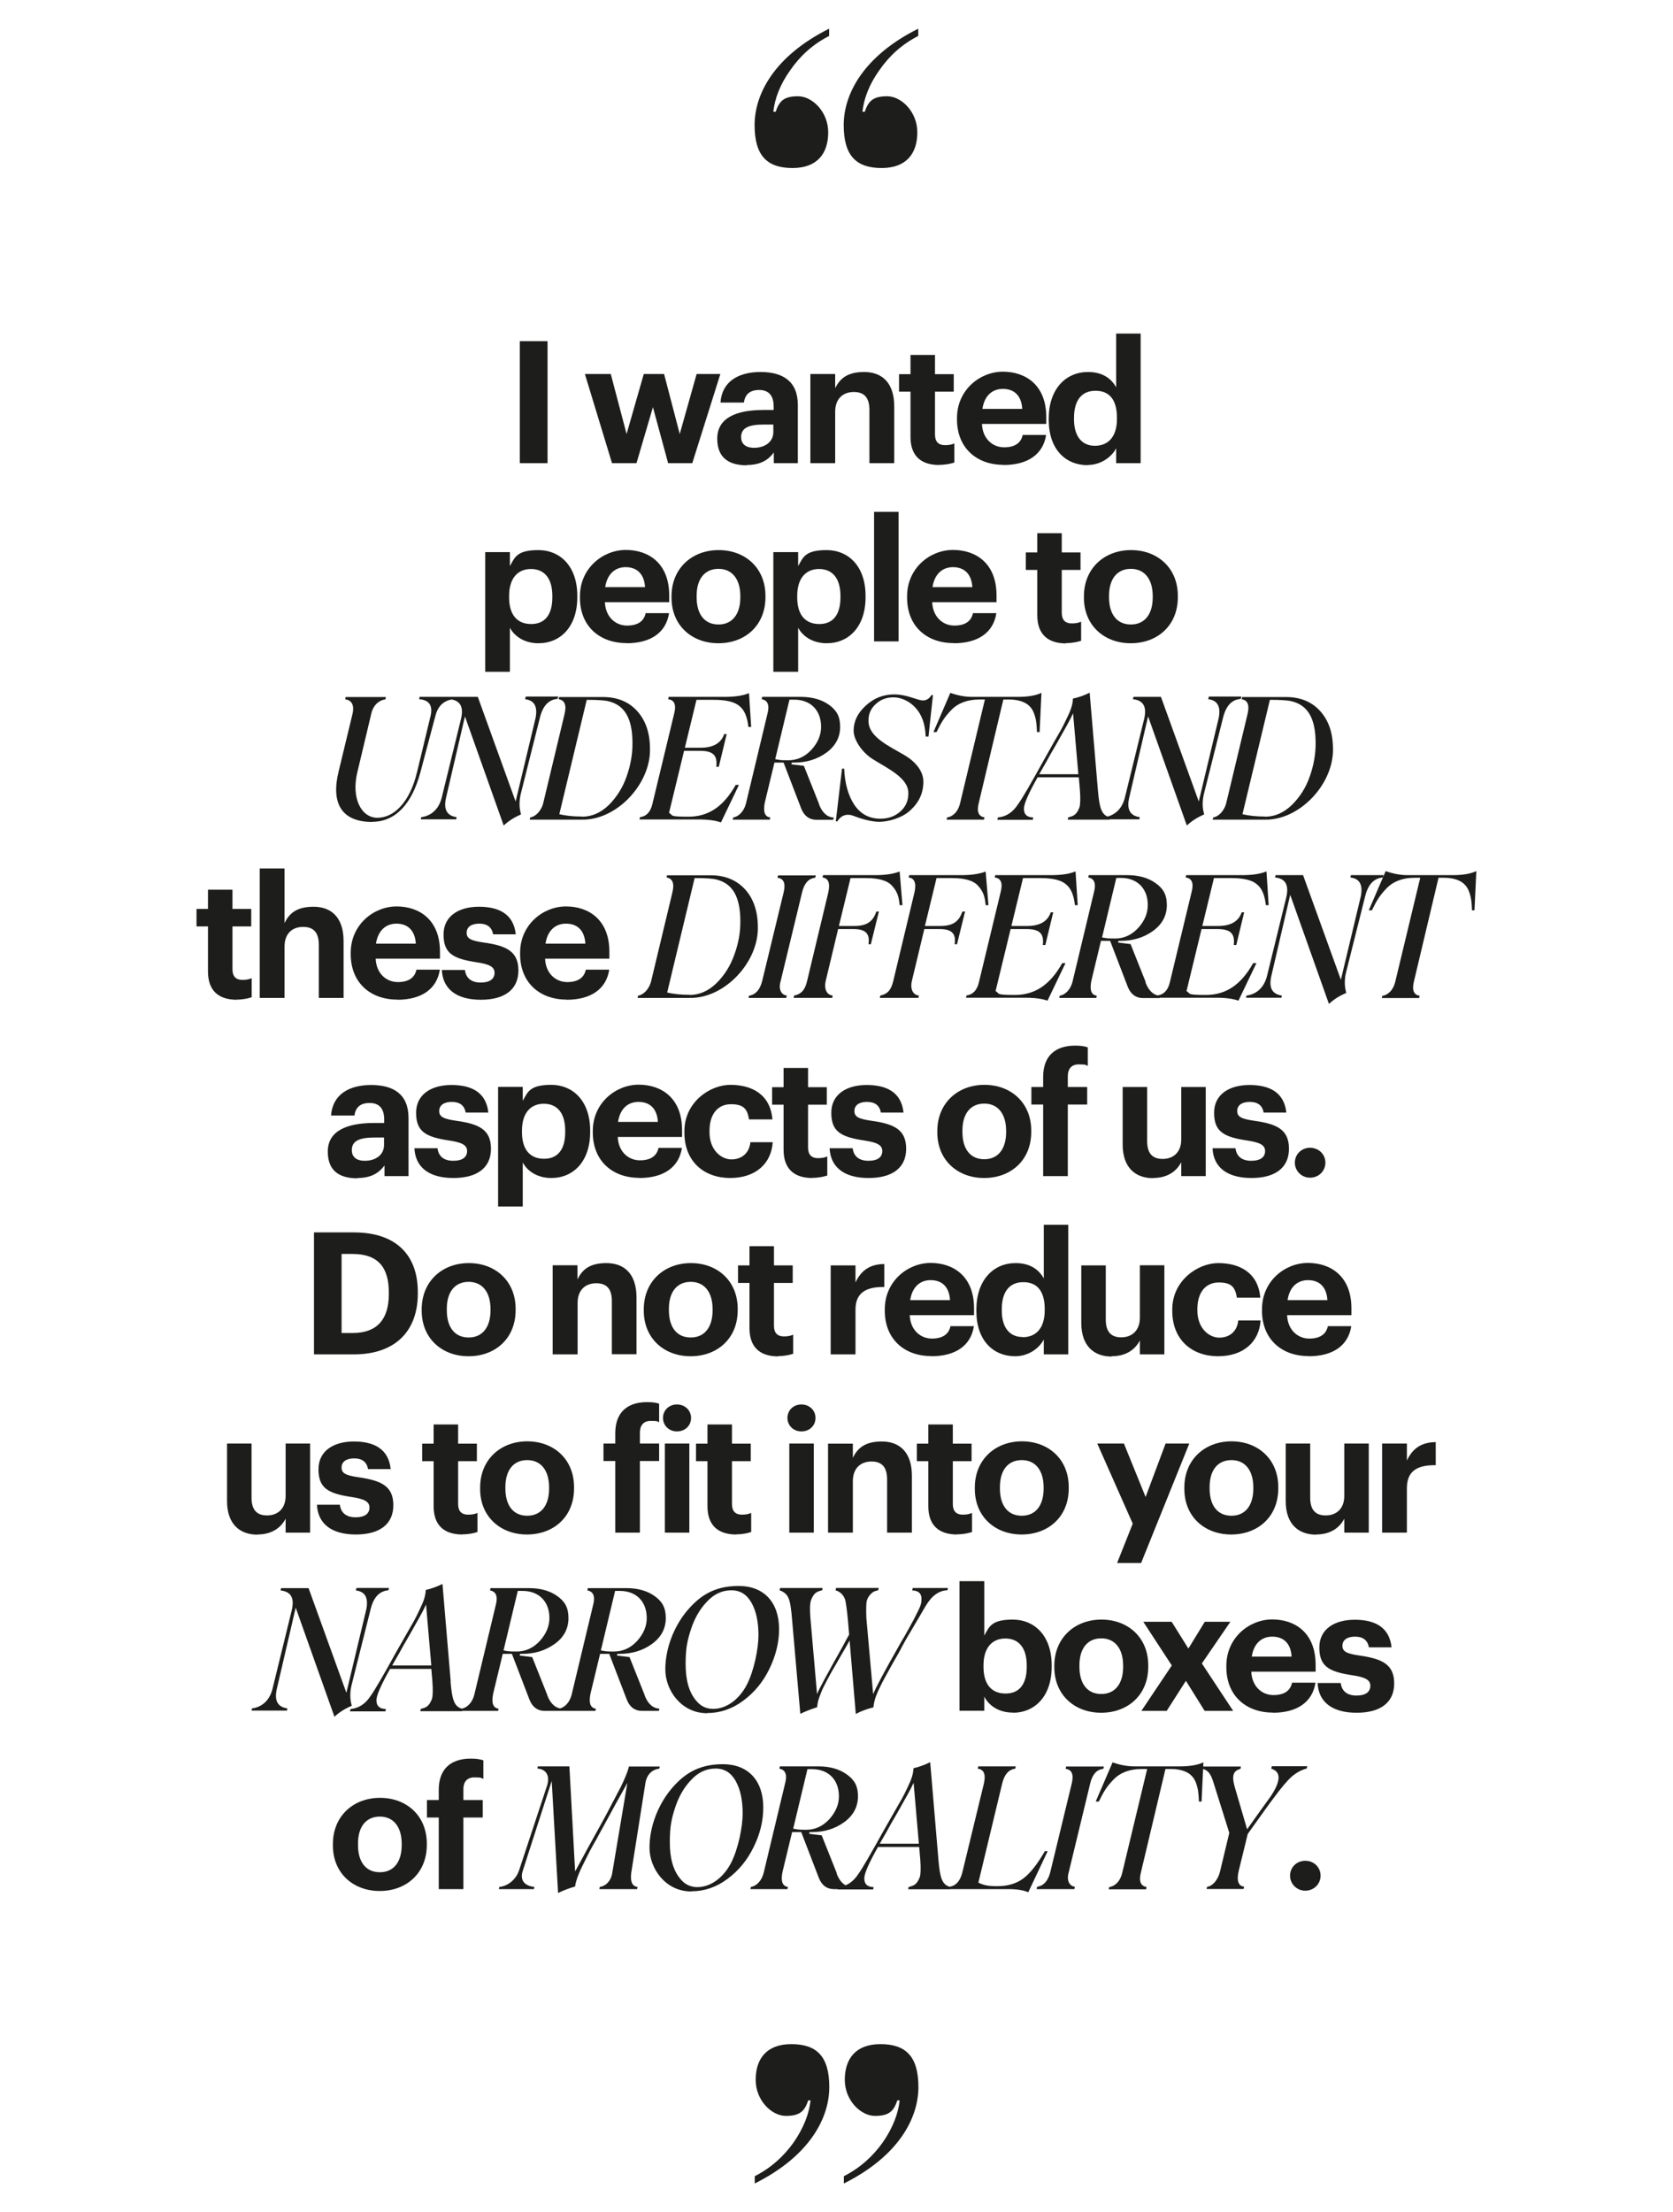
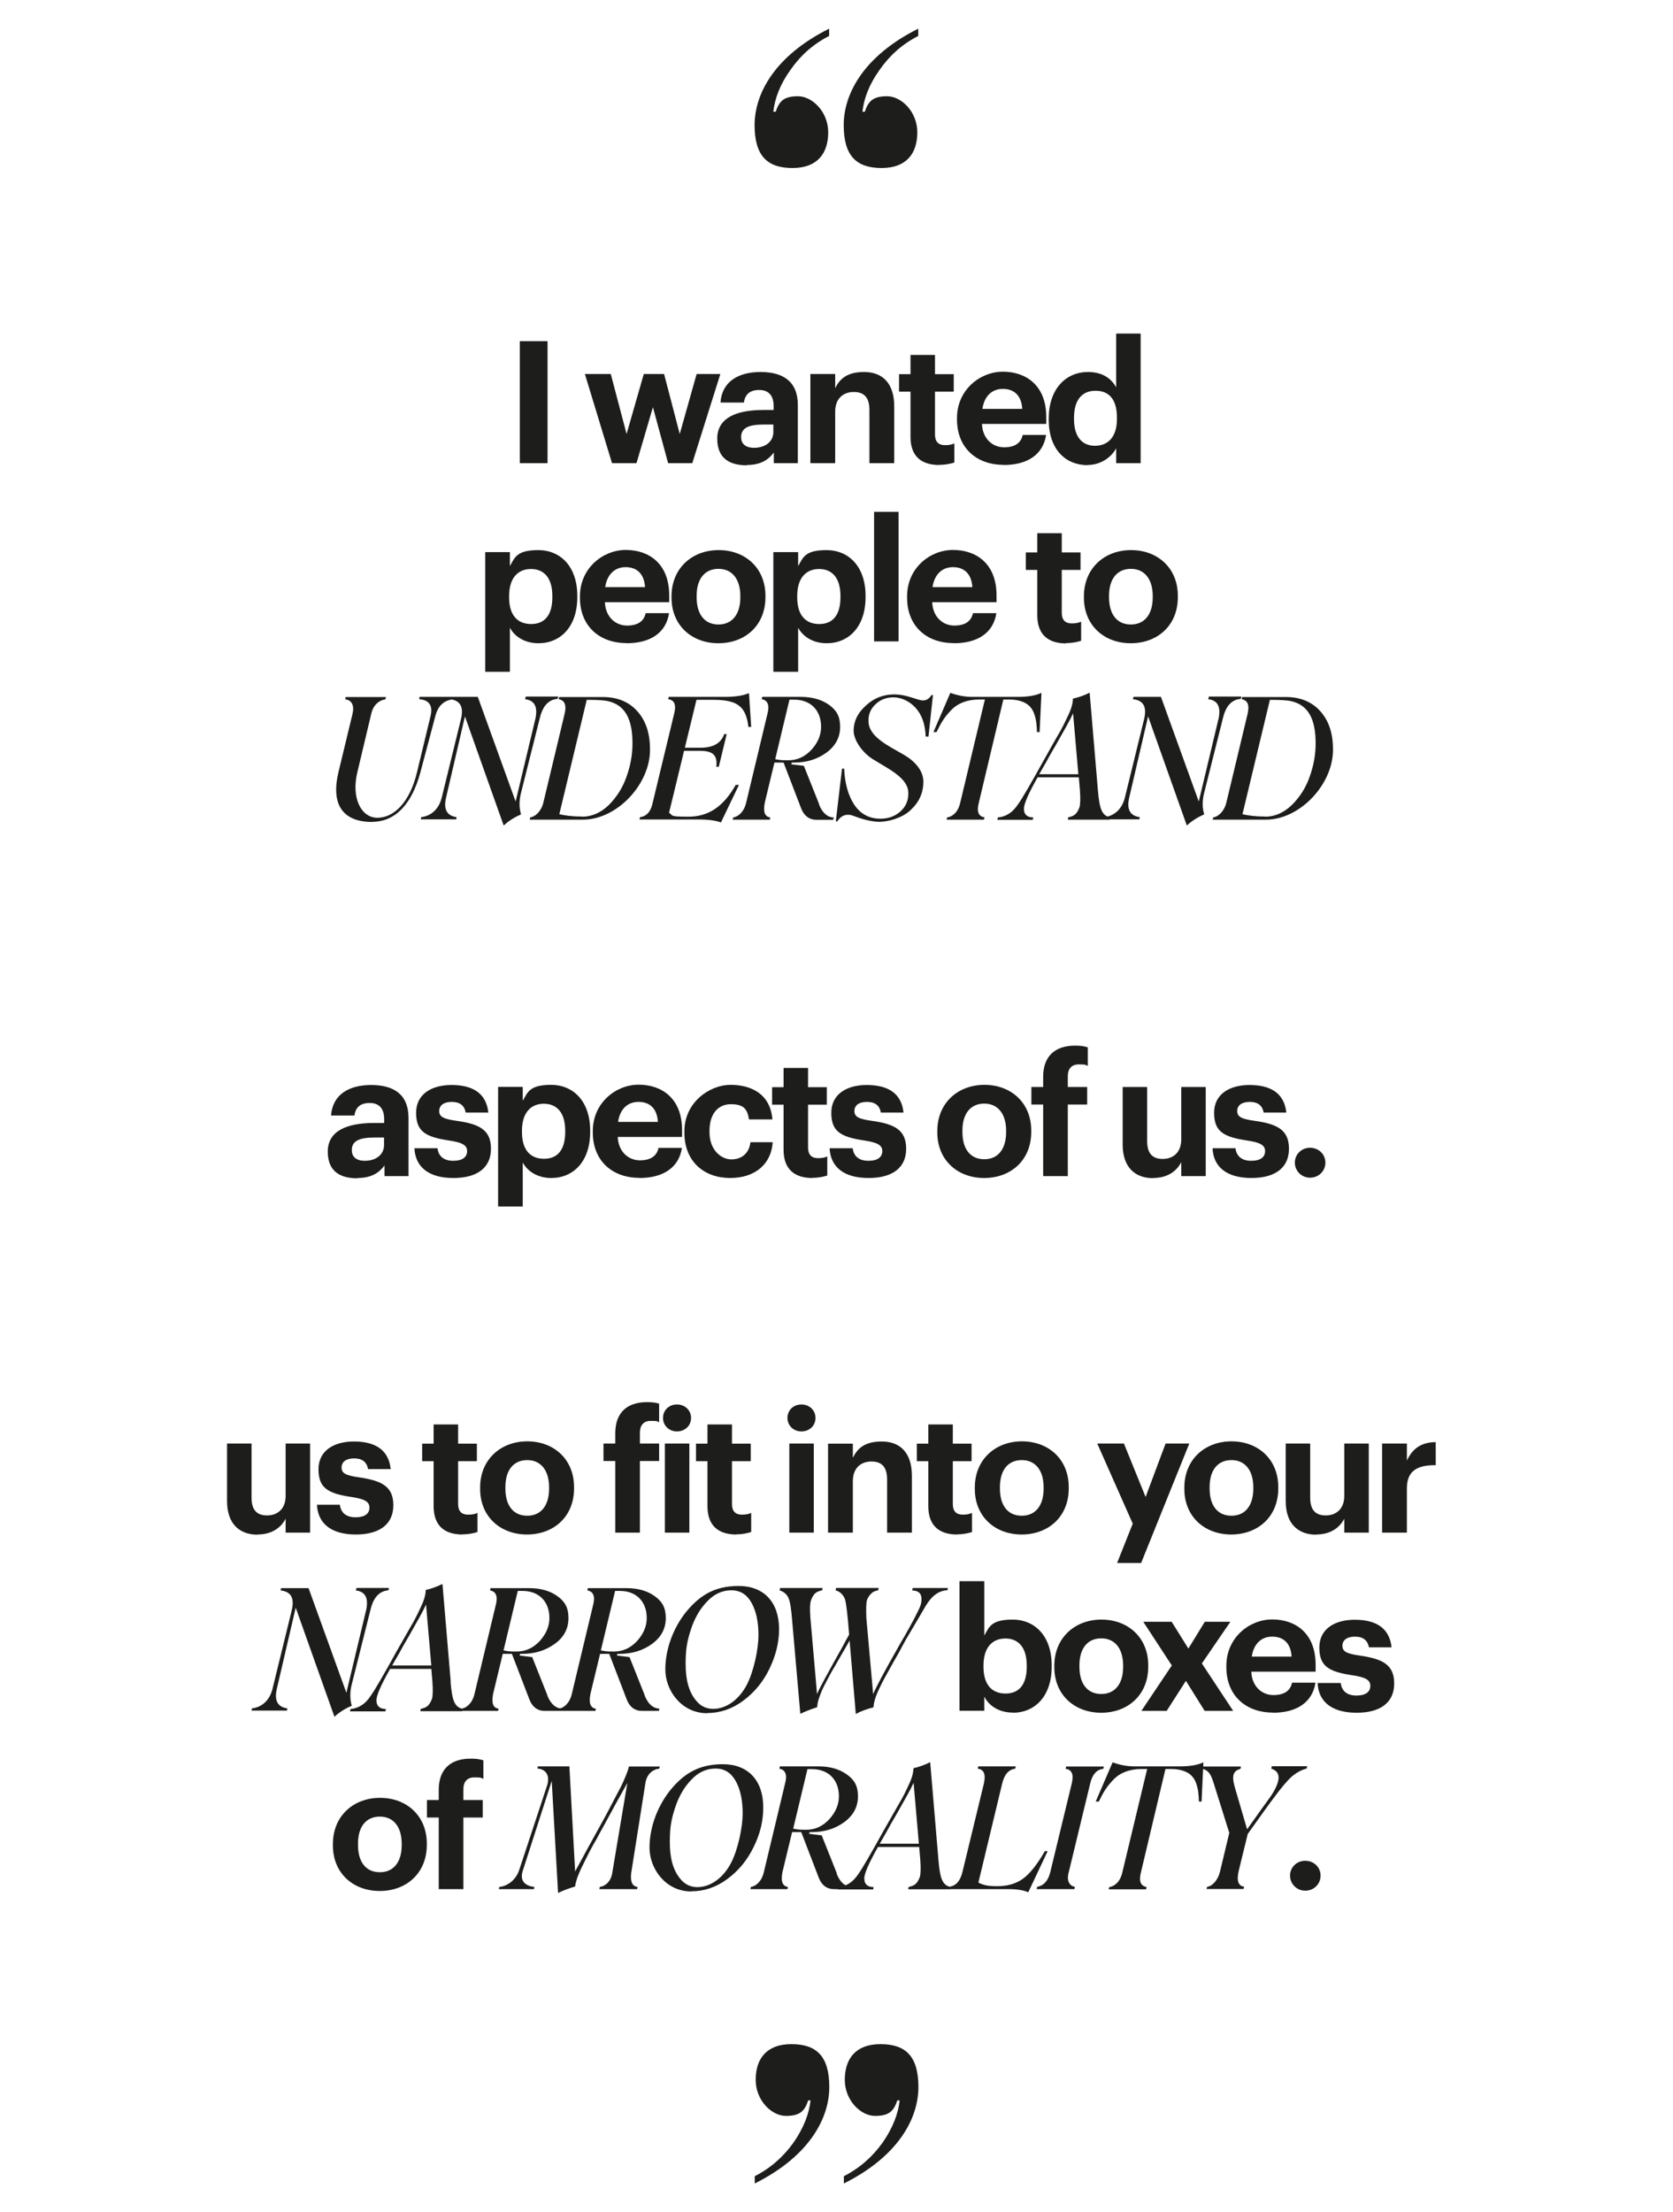
<svg xmlns="http://www.w3.org/2000/svg" version="1.1" viewBox="0 0 1079.5 1427.2">
  <defs>
    <style> .cls-1 { fill: none; } .cls-2 { fill: #1d1d1b; } .cls-3 { clip-path: url(#clippath); } </style>
    <clipPath id="clippath">
      <rect class="cls-1" x="126.7" y="18.5" width="826.1" height="1390.3" />
    </clipPath>
  </defs>
  <g>
    <g id="Layer_1">
      <g class="cls-3">
        <path class="cls-2" d="M592.5,18.5c-35.4,17.7-48.1,42.2-48.1,62.2s8.3,27.7,24.5,27.7,23-9.7,23-23-10.3-23.3-19.5-23.3-12.1,3.2-14.4,10h-1.5c.9-8.6,4.4-17.7,10.9-26.8,6.5-9.4,14.7-16.8,25.1-22.1v-4.7ZM535,18.5c-35.4,17.7-48.1,42.2-48.1,62.2s8.3,27.7,24.5,27.7,23-9.7,23-23-10.3-23.3-19.5-23.3-12.1,3.2-14.4,10h-1.5c.9-8.6,4.4-17.7,10.9-26.8,6.5-9.4,14.7-16.8,25.1-22.1v-4.7Z" />
        <path class="cls-2" d="M544.5,1408.7c35.4-17.7,48.1-42.2,48.1-62.2s-8.3-27.7-24.5-27.7-23,9.7-23,23,10.3,23.3,19.5,23.3,12.1-3.2,14.4-10h1.5c-.9,8.5-4.4,17.7-10.9,27.1-6.5,9.1-14.7,16.5-25.1,21.8v4.7ZM487,1408.7c35.4-17.7,48.1-42.2,48.1-62.2s-8.3-27.7-24.5-27.7-23,9.7-23,23,10.3,23.3,19.5,23.3,12.1-3.2,14.4-10h1.5c-.9,8.5-4.4,17.7-10.9,27.1-6.5,9.1-14.7,16.5-25.1,21.8v4.7Z" />
        <path class="cls-2" d="M842.2,1219.8c5.6,0,9.9-4.3,9.9-9.7s-4.3-9.6-9.9-9.6-9.8,4.3-9.8,9.6,4.3,9.7,9.8,9.7M820.6,1139.6l-.3,1.5c3.2,1,4.7,2.9,4.7,5.8s-1.9,7.6-5.7,12.9c-3.1,4.2-7.9,11-14.6,20.4l-7.7-26.3c-.9-3-1.3-5.2-1.3-6.8,0-3.4,1.5-5,4.7-5.9l.3-1.5h-24.4l-.3,1.5c3.4.9,5.1,3,6.8,8.2l10.4,33.1-5.9,24.6c-1.4,6.2-5.3,9.9-8.4,10.2l-.4,1.4h23.9l.4-1.5c-3.8-.3-5.1-4-3.4-10.7l5.7-23.3c9.2-12.9,14.7-20.6,16.6-23,4.9-6.7,8.8-11.3,11.7-13.9,3-2.6,6.2-4.4,9.7-5.3l.4-1.5h-22.9ZM761.3,1139.6h-29.3c-4.7,0-9.4-.9-14.1-2.6l-10.9,25.3h2c3-6.2,5.2-9.8,9.5-14.2,4.3-4.5,10.5-6.8,18-6.8h3.7l-16,66.6c-1.4,6.3-5.1,9.1-8.5,9.6l-.3,1.4h24.1l.3-1.5c-3.8-.6-5.1-3.7-3.6-9.5l15.8-66.6h3.8c6.2,0,10.8,1.9,13.1,4.4,1.2,1.2,2.2,2.8,2.9,4.8,1.4,4,1.6,6.9,1.8,11.8h1.7l1.2-25.3c-3.9,1.8-8.9,2.6-15.3,2.6M668.9,1218.8h24.3l.4-1.5c-4.1-.6-5.4-4.8-4-9.4l13.9-57.5c1.4-5.7,4.2-8.8,8.4-9.2l.4-1.5h-24.4l-.3,1.5c4,.5,5.3,3.6,4,9.2l-13.9,57.4c-1.4,5.6-4.2,8.8-8.5,9.5l-.3,1.5ZM674.2,1194.3c-5,8.7-9.8,14.7-14.3,17.9-4.5,3.2-10,4.7-16.5,4.7s-9-.8-12.1-2.3l15.3-63.7c1.4-6,4.2-9.3,8.5-9.8l.3-1.5h-24.2l-.3,1.5c4.1.5,5.3,3.8,3.9,9.8l-13.8,56.9c-1.4,5.8-4.2,8.9-8.5,9.5l-.3,1.5h38.8c5.2,0,9.4.7,12.5,2l12.5-26.5h-1.9ZM567.7,1189.4l4.7-8.2c1.4-2.6,3.5-6.4,6.3-11.1,5.4-9.6,8.9-15.6,10.8-19.9l3.4,39.3h-25.2ZM605.5,1199.6l-5.3-62.7c-3.6,1.8-7.3,3.1-10.8,3.9-.1,3.6-1.2,7.1-4,12.8-1.3,2.8-2.5,5.2-3.6,7.1l-5.5,9.6-6.1,10.7c-8.2,14.8-13.6,24.2-16.4,28.1-3.4,5.2-7.7,7.9-12.9,8.4l-.4,1.5h22.9l.3-1.5c-4.1-.1-6-2-6-5.5-.1-3.2,2.9-9.9,8.8-20.4h26.6l.7,8.1c.4,5.6.3,9.4-.3,11.3-1.8,4.7-3.7,5.6-7.2,6.4l-.3,1.5h27l.3-1.5c-5.4-1.2-6.8-5.8-7.8-17.7M521,1141.4h3c10.6,0,17.2,6.9,17.3,17.2.1,5.4-2,10.4-6.2,15.1-4.2,4.5-9.1,6.8-14.8,6.8s-5.5-.2-8.5-.7l9.2-38.4ZM540,1208.7l-9.8-24.6-8.1-1,.3-1.1h1.5c7.9,0,14.9-2.1,20.8-6.4,5.9-4.3,8.9-9.9,8.9-16.7s-2.4-10.7-7.2-14.1c-4.7-3.4-10.8-5.2-18.3-5.2h-24.9l-.3,1.5c4,.7,5.2,4,3.6,9.8l-13.6,56.8c-1.4,6.2-5.2,9.2-8.4,9.7l-.3,1.4h23.9l.3-1.4c-3.6-.6-4.7-3.7-3.5-9.7l6.2-25.7h5.9l11.4,29.7c1.9,4.7,5.2,7.1,9.7,7.1h10.9l.4-1.4c-4.3-.3-7.5-3.2-9.6-8.7M450,1217.5c-4.1,0-7.6-1.5-10.3-4.5-5.6-6.1-7.5-14.6-7.5-24.6s1.1-15,3.4-22.1,5.7-13.1,10.3-17.9c4.6-5,9.9-7.4,15.8-7.4s10.1,2.8,13.1,8.2c3,5.5,4.4,12.4,4.4,20.8s-2.8,22.9-7.6,32.1c-4.8,9.1-12.8,15.4-21.7,15.4M446.1,1220.2c8.2,0,16.1-2.6,23.3-8,7.3-5.4,12.9-12.3,16.9-20.6,4.1-8.2,6.2-16.8,6.2-25.5,0-17.3-9.7-27.9-26.1-27.9s-25.9,6.9-34.1,17c-8,10.1-13.2,23.6-13.2,36.9s10.2,28.2,27,28.2M405.8,1139.6c-.5,2.9-3,8.7-5.2,13.2-.7,1.4-1.7,3.3-3,5.7l-3,5.7c-.7,1.3-1.8,3.5-3.4,6.5l-3.5,6.4c-1.9,3.4-4.7,8.5-8.4,15.2-3.6,6.7-6.4,11.8-8.2,15.1l-3.7-67.8h-20.4l-.2,1.4c5.6.4,8.1,4.6,6.3,10.7l-18.1,54.8c-2.3,6.9-8,10.4-12.8,10.9l-.3,1.4h22.6l.3-1.4c-6.7-.8-9.6-4.5-7.3-11l18.5-57.4,4.1,72.3c3.2-1.6,6.9-3,11-4.2.1-1.4.6-3.2,1.4-5.7,1-2.5,1.6-4.2,3.3-7.6l4.7-9.4c1.2-2.1,2.1-3.9,2.8-5.1.8-1.2,1.8-3.1,3.1-5.6l3.1-5.6,8-14.7c3.6-6.5,6-10.8,7.3-13.1l-9.8,58.4c-.9,5.2-4.4,8.2-8,8.7l-.3,1.4h24.4l.3-1.4c-3.5-.4-4.8-3.5-4.1-9.1l9.2-58.2c.9-5.3,4.5-8.6,8.9-9l.3-1.4h-19.9ZM283.2,1218.8h15.8v-46.2h12.5v-11.3h-12.5v-7c0-4.4,2.1-7.6,7.1-7.6s4.3.4,5.8,1v-12c-2.5-.8-4.8-1.1-8.2-1.1-12.8,0-20.6,6.7-20.6,20.1v6.6h-7.6v11.3h7.6v46.2ZM245,1220c17.3,0,30.4-11.6,30.4-29.7v-.9c0-17.9-13-29.5-30.2-29.5s-30.4,11.8-30.4,29.8v.9c0,17.9,13.1,29.4,30.2,29.4M245.1,1207.9c-9,0-14.1-6.6-14.1-17.6v-.9c0-11,5.3-17.4,14.1-17.4s14.1,6.6,14.1,17.6v.8c0,10.9-5.2,17.5-14.1,17.5" />
        <path class="cls-2" d="M875.4,1105c15.2,0,24.2-6.5,24.2-18.9s-7.9-15.9-22.3-18c-8.4-1.2-11.1-2.6-11.1-6.3s3-5.9,8.1-5.9,8.1,2.2,9,6.9h14.6c-1.4-13.2-11-17.8-23.8-17.8s-22.8,5.9-22.8,17.9,5.9,15.6,21.2,17.9c8.2,1.2,11.7,2.9,11.7,6.8s-2.9,6.3-9,6.3-9.5-3-10.1-8.1h-14.9c.5,12.4,9.6,19.2,25.1,19.2M807.7,1068.8c1.2-8.1,6-12.9,13.2-12.9s12,4.2,12.5,12.9h-25.7ZM821.3,1105c15.7,0,25.6-6.9,27.5-19.4h-15.1c-1,4.8-4.6,8-12,8s-13.9-5.5-14.3-15.1h41.5v-4.4c0-20.6-13.2-29.3-28-29.3s-29.6,11.8-29.6,29.9v.9c0,18.4,12.7,29.3,30,29.3M736.4,1103.8h16.4l12.4-19.4,12.1,19.4h18.4l-20.2-30.6,18.4-26.9h-16.5l-10.6,17.3-10.8-17.3h-18.3l18.4,28.2-19.7,29.4ZM710.5,1105c17.3,0,30.4-11.5,30.4-29.7v-.9c0-17.9-13-29.5-30.2-29.5s-30.4,11.8-30.4,29.8v.9c0,17.9,13.1,29.4,30.2,29.4M710.6,1092.9c-9,0-14.1-6.6-14.1-17.6v-.9c0-11,5.3-17.4,14.1-17.4s14.1,6.6,14.1,17.6v.8c0,10.9-5.2,17.5-14.1,17.5M648.8,1092.6c-8.7,0-14.2-5.6-14.2-17.2v-.9c0-11.6,5.7-17.4,14.1-17.4s13.8,5.7,13.8,17.4v.9c0,11.2-4.8,17.2-13.6,17.2M653.5,1105c14.3,0,25.1-10.7,25.1-29.7v-.9c0-19-11-29.5-25.1-29.5s-15.2,4.8-18.4,10.3v-35.1h-16v83.6h16v-9.1c3,5.9,9.5,10.3,18.4,10.3M588.9,1024.6l-.3,1.5c4.1.1,6,2,6,5.4s-.8,5.1-3.4,10.2c-1.2,2.5-2.3,4.5-3.1,5.9-.8,1.4-2.1,4-4.2,7.6-2.1,3.5-3.4,5.8-4,6.9-9.1,16-14.6,26.3-16.5,30.9l-4.4-49.3c-.2-6-.1-9.9.4-11.3.5-1.4,1.2-2.6,2-3.5,1.7-1.9,2.6-2.3,5.2-2.9l.4-1.5h-27.5l-.4,1.5c2.9.8,5,2.8,6.2,5.9.5,1.9,1.2,6.6,1.9,14.2l.7,8.5-1.8,3.2-2.3,4.3c-9.8,17.5-15.4,27.7-16.6,30.9l-4.3-49.3c-.4-5.5-.3-9.2.4-11.3,1.8-4.7,3.7-5.6,7.2-6.4l.3-1.5h-27.4l-.4,1.5c2.9,1,4.8,2.6,5.8,5.1,1,2.1,1.8,7,2.4,15.1l5.2,59.5c2.6-1.3,6.3-2.8,10.9-4.3.1-2.1.5-4,1.4-6.5,1-2.5,1.4-4.1,3.1-7.3,1.7-3.2,2.3-4.6,4.6-8.7l2.8-4.8,3.2-5.6,3.5-6,2.3-4.1,4,47.4c3-1.7,6.7-3.1,11.4-4.3.3-3.5,1.2-6.8,3.8-12.2,1.3-2.8,2.5-5.1,3.5-6.9l5.2-9.4c2.5-4.3,4.5-7.8,5.9-10.6,1.2-2.3,3.6-6.6,7.3-12.7,3.6-6,6.2-10.6,7.8-13.3,4-6.8,8.7-10.3,14.2-10.4l.4-1.5h-22.9ZM460.2,1102.5c-4.1,0-7.6-1.5-10.3-4.5-5.6-6-7.5-14.6-7.5-24.6s1.1-15,3.4-22.1,5.7-13.1,10.3-17.9c4.6-5,9.9-7.4,15.8-7.4s10.1,2.8,13.1,8.2c3,5.5,4.4,12.4,4.4,20.8s-2.8,22.9-7.6,32.1c-4.8,9.1-12.8,15.4-21.7,15.4M456.3,1105.2c8.2,0,16.1-2.6,23.3-8,7.3-5.4,12.9-12.3,16.9-20.6s6.2-16.8,6.2-25.5c0-17.3-9.7-27.9-26.1-27.9s-25.8,6.9-34.1,17c-8,10.1-13.2,23.6-13.2,36.9s10.2,28.2,27,28.2M397,1026.4h3c10.6,0,17.2,6.9,17.3,17.2.1,5.4-2,10.4-6.2,15.1-4.2,4.5-9.1,6.8-14.9,6.8s-5.5-.2-8.5-.7l9.2-38.4ZM416,1093.7l-9.8-24.6-8.1-1,.3-1.1h1.5c7.9,0,14.9-2.1,20.8-6.4s8.9-9.9,8.9-16.7-2.4-10.7-7.1-14.1c-4.7-3.4-10.8-5.2-18.3-5.2h-24.9l-.3,1.5c4,.7,5.2,4,3.6,9.8l-13.6,56.8c-1.4,6.2-5.2,9.2-8.4,9.7l-.3,1.4h23.9l.3-1.4c-3.6-.5-4.7-3.7-3.5-9.7l6.2-25.7h5.9l11.4,29.7c1.9,4.7,5.2,7.1,9.7,7.1h10.9l.4-1.4c-4.3-.3-7.5-3.2-9.6-8.7M334.2,1026.4h3c10.6,0,17.2,6.9,17.3,17.2.1,5.4-2,10.4-6.2,15.1-4.2,4.5-9.1,6.8-14.9,6.8s-5.5-.2-8.5-.7l9.2-38.4ZM353.2,1093.7l-9.8-24.6-8.1-1,.3-1.1h1.5c7.9,0,14.8-2.1,20.8-6.4s8.9-9.9,8.9-16.7-2.4-10.7-7.1-14.1c-4.7-3.4-10.8-5.2-18.3-5.2h-24.9l-.3,1.5c4,.7,5.2,4,3.6,9.8l-13.6,56.8c-1.4,6.2-5.2,9.2-8.4,9.7l-.3,1.4h23.9l.3-1.4c-3.6-.5-4.7-3.7-3.5-9.7l6.2-25.7h5.9l11.4,29.7c1.9,4.7,5.2,7.1,9.7,7.1h10.9l.4-1.4c-4.3-.3-7.5-3.2-9.6-8.7M253.1,1074.4l4.7-8.2c1.4-2.6,3.5-6.4,6.3-11.1,5.4-9.6,8.9-15.6,10.8-19.9l3.4,39.3h-25.2ZM290.8,1084.6l-5.3-62.7c-3.6,1.8-7.3,3.1-10.8,3.9-.1,3.6-1.2,7.1-4,12.8-1.3,2.8-2.5,5.2-3.6,7.2l-5.5,9.6-6.1,10.7c-8.2,14.9-13.6,24.2-16.4,28.1-3.4,5.2-7.7,7.9-12.9,8.4l-.4,1.5h22.9l.3-1.5c-4.1-.1-6.1-2-6.1-5.5-.1-3.2,2.9-9.9,8.8-20.4h26.6l.7,8.1c.4,5.6.3,9.4-.3,11.3-1.8,4.7-3.7,5.6-7.2,6.4l-.3,1.5h27l.3-1.5c-5.4-1.2-6.8-5.8-7.8-17.7M230,1024.6l-.4,1.5c5.9.7,8.2,4.6,6.8,12l-12.9,54-24.4-67.5h-17.7l-.4,1.5c6.7.7,9.1,4.8,7.3,12.6l-12.5,51c-2.1,8.2-7.6,11.8-13.2,12.5l-.3,1.4h22.9l.2-1.4c-6.3-.9-8.5-5.1-6.8-12.5l12.2-52.5,25,70.4c3.2-3,6.9-5.3,11.2-7.1-1.2-4-1.3-8.4-.2-13.1l12.4-49.4c1.9-7.6,5.7-11.5,11.4-12l.4-1.5h-20.9Z" />
        <path class="cls-2" d="M891.8,988.8h16v-28.8c0-11,6.8-14.9,18.6-14.7v-14.9c-9.4.1-15,4.2-18.6,11.9v-11h-16v57.5ZM849.1,990c9.5,0,15.3-4.4,18.3-10.2v9h15.8v-57.5h-15.8v33.8c0,8.5-5.3,12.6-12,12.6s-10-3.7-10-11.5v-34.9h-15.8v37.1c0,15.1,8.4,21.7,19.6,21.7M794.4,990c17.3,0,30.4-11.5,30.4-29.7v-.9c0-17.9-13-29.5-30.2-29.5s-30.4,11.8-30.4,29.8v.9c0,17.9,13.1,29.4,30.2,29.4M794.6,977.9c-9,0-14.1-6.6-14.1-17.6v-.9c0-11,5.3-17.4,14.1-17.4s14.1,6.6,14.1,17.6v.8c0,10.9-5.2,17.5-14.1,17.5M720.9,1008.4h15.4l31.1-77.1h-15.3l-12.9,34.5-14-34.5h-17.2l22.9,51.7-10.1,25.4ZM659.2,990c17.3,0,30.4-11.5,30.4-29.7v-.9c0-17.9-13-29.5-30.2-29.5s-30.4,11.8-30.4,29.8v.9c0,17.9,13.1,29.4,30.2,29.4M659.3,977.9c-9,0-14.1-6.6-14.1-17.6v-.9c0-11,5.3-17.4,14.1-17.4s14.1,6.6,14.1,17.6v.8c0,10.9-5.2,17.5-14.1,17.5M617.5,989.9c4.3,0,7.5-.8,9.7-1.5v-12.3c-1.9.8-3.6,1.1-6,1.1-4.1,0-6.4-2.2-6.4-6.8v-27.7h12.1v-11.3h-12.1v-12.4h-15.8v12.4h-7.4v11.3h7.4v29.1c0,12,6.5,18.2,18.6,18.2M534.3,988.8h16v-33.2c0-8.5,5.2-12.7,12-12.7s10.1,3.7,10.1,11.6v34.3h16v-36.6c0-15.4-8-22.2-19.4-22.2s-15.8,4.7-18.7,10.5v-9.1h-16v57.5ZM517.1,923.5c5.2,0,9.1-3.7,9.1-8.7s-4-8.7-9.1-8.7-9,3.7-9,8.7,4,8.7,9,8.7M509.3,988.8h15.8v-57.5h-15.8v57.5ZM475,989.9c4.3,0,7.5-.8,9.7-1.5v-12.3c-1.9.8-3.6,1.1-6,1.1-4.1,0-6.4-2.2-6.4-6.8v-27.7h12.1v-11.3h-12.1v-12.4h-15.8v12.4h-7.4v11.3h7.4v29.1c0,12,6.5,18.2,18.6,18.2M436.8,923.5c5.2,0,9.1-3.7,9.1-8.7s-4-8.7-9.1-8.7-9,3.7-9,8.7,4,8.7,9,8.7M429,988.8h15.8v-57.5h-15.8v57.5ZM397.1,988.8h15.8v-46.2h12.4v-11.3h-12.4v-7c0-4.4,2.1-7.6,7-7.6s4,.3,5.4.9v-12c-2.2-.7-4.4-1-7.8-1-12.8,0-20.5,6.7-20.5,20.1v6.6h-7.6v11.3h7.6v46.2ZM340,990c17.3,0,30.4-11.5,30.4-29.7v-.9c0-17.9-13-29.5-30.2-29.5s-30.4,11.8-30.4,29.8v.9c0,17.9,13.1,29.4,30.2,29.4M340.2,977.9c-9,0-14.1-6.6-14.1-17.6v-.9c0-11,5.3-17.4,14.1-17.4s14.1,6.6,14.1,17.6v.8c0,10.9-5.2,17.5-14.1,17.5M298.4,989.9c4.3,0,7.5-.8,9.7-1.5v-12.3c-1.9.8-3.6,1.1-6.1,1.1-4.1,0-6.4-2.2-6.4-6.8v-27.7h12.1v-11.3h-12.1v-12.4h-15.8v12.4h-7.4v11.3h7.4v29.1c0,12,6.5,18.2,18.6,18.2M229.6,990c15.2,0,24.2-6.5,24.2-18.9s-7.9-15.9-22.3-18c-8.4-1.2-11.1-2.6-11.1-6.3s3-5.9,8.1-5.9,8.1,2.2,9,6.9h14.6c-1.4-13.2-11-17.8-23.8-17.8s-22.8,5.9-22.8,17.9,5.9,15.6,21.2,17.9c8.2,1.2,11.7,2.9,11.7,6.8s-2.9,6.3-9,6.3-9.5-3-10.1-8.1h-14.8c.6,12.4,9.6,19.2,25.1,19.2M166,990c9.5,0,15.3-4.4,18.3-10.2v9h15.8v-57.5h-15.8v33.8c0,8.5-5.3,12.6-12,12.6s-10-3.7-10-11.5v-34.9h-15.8v37.1c0,15.1,8.4,21.7,19.6,21.7" />
-         <path class="cls-2" d="M830.8,838.8c1.2-8.1,6-12.9,13.2-12.9s12,4.2,12.5,12.9h-25.7ZM844.4,875c15.7,0,25.6-6.9,27.5-19.4h-15.1c-1,4.8-4.6,8-12,8s-13.9-5.5-14.3-15.1h41.5v-4.4c0-20.6-13.2-29.3-28.1-29.3s-29.6,11.8-29.6,29.9v.9c0,18.4,12.7,29.3,30,29.3M785.9,875c16.7,0,26.6-9.5,27.5-23.1h-14.4c-.8,7.4-5.9,11.1-12.3,11.1s-14.1-5.9-14.1-17.5v-.9c0-11,5.5-17.2,13.8-17.2s10.6,3.1,11.7,9.8h15.1c-1.4-16.5-13.8-22.3-27.1-22.3s-29.7,11.3-29.7,29.9v.9c0,18.8,12.8,29.3,29.6,29.3M717.2,875c9.5,0,15.3-4.4,18.3-10.2v9h15.8v-57.5h-15.8v33.8c0,8.5-5.3,12.7-12,12.7s-10-3.7-10-11.5v-34.9h-15.8v37.1c0,15.1,8.4,21.7,19.6,21.7M659.8,862.6c-7.9,0-13.4-5.6-13.4-17v-.9c0-11.4,5-17.5,13.9-17.5s13.8,5.8,13.8,17.3v.9c0,11.7-5.8,17.3-14.2,17.3M655,875c8.5,0,15.5-5,18.5-10.8v9.6h15.8v-83.6h-15.8v34.6c-3.2-5.8-8.9-9.9-18.2-9.9-14.4,0-25.3,11.1-25.3,30v.9c0,19.1,11,29.2,25,29.2M587.3,838.8c1.2-8.1,6-12.9,13.2-12.9s12,4.2,12.5,12.9h-25.7ZM600.9,875c15.7,0,25.6-6.9,27.5-19.4h-15.1c-1,4.8-4.6,8-12,8s-13.9-5.5-14.3-15.1h41.5v-4.4c0-20.6-13.2-29.3-28-29.3s-29.6,11.8-29.6,29.9v.9c0,18.4,12.7,29.3,30,29.3M536,873.8h16v-28.8c0-11,6.8-14.8,18.6-14.7v-14.8c-9.4.1-15,4.2-18.6,11.9v-11h-16v57.5ZM502.1,874.9c4.3,0,7.5-.8,9.7-1.5v-12.3c-1.9.8-3.6,1.1-6,1.1-4.1,0-6.4-2.2-6.4-6.8v-27.7h12.1v-11.3h-12.1v-12.4h-15.8v12.4h-7.4v11.3h7.4v29.2c0,12,6.5,18.2,18.6,18.2M445.6,875c17.3,0,30.4-11.5,30.4-29.7v-.9c0-17.9-13-29.5-30.2-29.5s-30.4,11.8-30.4,29.8v.9c0,17.9,13.1,29.4,30.2,29.4M445.7,862.9c-9,0-14.1-6.6-14.1-17.6v-.9c0-11,5.3-17.4,14.1-17.4s14.1,6.6,14.1,17.6v.8c0,10.9-5.2,17.5-14.1,17.5M356.7,873.8h16v-33.2c0-8.5,5.2-12.7,12-12.7s10.1,3.7,10.1,11.5v34.3h15.9v-36.6c0-15.4-8-22.2-19.4-22.2s-15.8,4.7-18.7,10.5v-9.1h-16v57.5ZM302.3,875c17.3,0,30.4-11.5,30.4-29.7v-.9c0-17.9-13-29.5-30.2-29.5s-30.4,11.8-30.4,29.8v.9c0,17.9,13.1,29.4,30.2,29.4M302.4,862.9c-9,0-14.1-6.6-14.1-17.6v-.9c0-11,5.3-17.4,14.1-17.4s14.1,6.6,14.1,17.6v.8c0,10.9-5.2,17.5-14.1,17.5M202.6,873.8h25.6c27.6,0,41.4-15.7,41.4-39.3v-.9c0-23.5-13.6-38.5-41.3-38.5h-25.7v78.6ZM220.4,859.9v-50.9h7c16.6,0,23.5,8.7,23.5,24.9v.9c0,16.3-7.5,25.2-23.3,25.2h-7.3Z" />
        <path class="cls-2" d="M845.3,759.8c5.6,0,9.9-4.3,9.9-9.7s-4.3-9.6-9.9-9.6-9.8,4.3-9.8,9.6,4.3,9.7,9.8,9.7M807.5,760c15.2,0,24.2-6.5,24.2-18.9s-7.9-16-22.3-18c-8.4-1.2-11.1-2.6-11.1-6.3s3-5.9,8.1-5.9,8.1,2.2,9,6.9h14.6c-1.4-13.2-11-17.8-23.8-17.8s-22.8,5.9-22.8,17.9,5.9,15.6,21.2,17.9c8.2,1.2,11.7,2.9,11.7,6.8s-2.9,6.3-9,6.3-9.5-3-10.1-8.1h-14.8c.5,12.4,9.6,19.2,25.1,19.2M743.9,760c9.5,0,15.3-4.4,18.3-10.2v9h15.8v-57.5h-15.8v33.8c0,8.5-5.3,12.6-12,12.6s-10-3.7-10-11.5v-34.9h-15.8v37.1c0,15.1,8.4,21.7,19.6,21.7M673.2,758.8h15.8v-46.2h12.5v-11.3h-12.5v-7c0-4.4,2.1-7.6,7.1-7.6s4.3.4,5.8,1v-12c-2.5-.8-4.8-1.1-8.2-1.1-12.8,0-20.6,6.7-20.6,20.1v6.6h-7.6v11.3h7.6v46.2ZM635,760c17.3,0,30.4-11.5,30.4-29.7v-.9c0-17.9-13-29.5-30.2-29.5s-30.4,11.8-30.4,29.8v.9c0,17.9,13.1,29.4,30.2,29.4M635.1,747.9c-9,0-14.1-6.6-14.1-17.6v-.9c0-11,5.3-17.4,14.1-17.4s14.1,6.6,14.1,17.6v.8c0,10.9-5.2,17.5-14.1,17.5M560.5,760c15.2,0,24.2-6.5,24.2-18.9s-7.9-16-22.3-18c-8.4-1.2-11.1-2.6-11.1-6.3s3-5.9,8.1-5.9,8.1,2.2,9,6.9h14.6c-1.4-13.2-11-17.8-23.8-17.8s-22.8,5.9-22.8,17.9,5.9,15.6,21.2,17.9c8.2,1.2,11.7,2.9,11.7,6.8s-2.9,6.3-9,6.3-9.5-3-10.1-8.1h-14.9c.6,12.4,9.6,19.2,25.1,19.2M524.1,759.9c4.3,0,7.5-.8,9.7-1.5v-12.3c-1.9.8-3.6,1.1-6,1.1-4.1,0-6.4-2.2-6.4-6.8v-27.7h12.1v-11.3h-12.1v-12.4h-15.8v12.4h-7.4v11.3h7.4v29.1c0,12,6.5,18.2,18.6,18.2M471.1,760c16.7,0,26.6-9.5,27.5-23.1h-14.4c-.8,7.4-5.9,11.1-12.3,11.1s-14.1-5.9-14.1-17.5v-.9c0-11,5.5-17.2,13.8-17.2s10.6,3.1,11.7,9.8h15.1c-1.4-16.5-13.7-22.3-27.1-22.3s-29.7,11.3-29.7,29.9v.9c0,18.8,12.8,29.3,29.6,29.3M398.8,723.8c1.2-8.1,6-12.9,13.2-12.9s12,4.2,12.5,12.9h-25.7ZM412.5,760c15.7,0,25.6-6.9,27.5-19.4h-15.1c-1,4.8-4.6,8-12,8s-13.9-5.5-14.3-15.1h41.5v-4.4c0-20.6-13.2-29.3-28-29.3s-29.6,11.8-29.6,29.9v.9c0,18.4,12.7,29.3,30,29.3M351,747.6c-8.7,0-14.2-5.6-14.2-17.2v-.9c0-11.6,5.7-17.4,14.1-17.4s13.8,5.7,13.8,17.4v.9c0,11.2-4.8,17.2-13.6,17.2M321.4,778.4h15.9v-28.4c3,5.6,9.5,10,18.4,10,14.3,0,25.1-10.7,25.1-29.7v-.9c0-19-11-29.5-25.1-29.5s-15.2,4.8-18.4,10.3v-9h-15.9v77.1ZM292.6,760c15.2,0,24.2-6.5,24.2-18.9s-7.9-16-22.3-18c-8.4-1.2-11.1-2.6-11.1-6.3s3-5.9,8.1-5.9,8.1,2.2,9,6.9h14.6c-1.4-13.2-11-17.8-23.8-17.8s-22.8,5.9-22.8,17.9,5.9,15.6,21.2,17.9c8.2,1.2,11.7,2.9,11.7,6.8s-2.9,6.3-9,6.3-9.5-3-10.1-8.1h-14.9c.6,12.4,9.6,19.2,25.1,19.2M235.4,748.9c-5.8,0-8.4-2.8-8.4-6.9,0-6.2,5.4-8.1,14.6-8.1h6.2v4.8c0,6.4-5.4,10.2-12.4,10.2M230.7,760c9,0,14.1-3.5,17.4-8.1v6.9h15.5v-37.5c0-15.6-10-21.3-24.1-21.3s-24.9,6-25.9,19.7h15.1c.7-5,3.5-8.1,9.8-8.1s9.4,3.7,9.4,10.6v2.3h-6.5c-17.6,0-29.9,5.1-29.9,18.5s8.8,17.2,19.2,17.2" />
-         <path class="cls-2" d="M937.5,564.6h-29.3c-4.7,0-9.4-.9-14.1-2.6l-10.9,25.3h2c3-6.2,5.2-9.8,9.5-14.2,4.3-4.5,10.5-6.8,18-6.8h3.7l-16,66.6c-1.4,6.3-5.1,9.1-8.5,9.6l-.3,1.4h24.1l.3-1.5c-3.8-.5-5.1-3.7-3.6-9.5l15.8-66.6h3.8c6.2,0,10.8,1.9,13.1,4.4,1.2,1.2,2.2,2.8,2.9,4.8,1.4,4,1.6,6.9,1.8,11.8h1.6l1.2-25.3c-3.8,1.8-8.9,2.6-15.3,2.6M871.7,564.6l-.4,1.5c5.9.7,8.2,4.6,6.8,12l-12.9,54-24.4-67.5h-17.7l-.4,1.5c6.7.7,9.1,4.8,7.3,12.7l-12.5,51c-2.1,8.2-7.6,11.8-13.2,12.5l-.3,1.4h22.9l.2-1.4c-6.3-.9-8.5-5.1-6.8-12.5l12.2-52.5,25,70.4c3.2-3,6.9-5.3,11.2-7.1-1.2-4-1.3-8.4-.2-13.1l12.4-49.4c1.9-7.6,5.7-11.5,11.4-12l.4-1.5h-20.9ZM816.9,562.3c-3.6,1.5-8.7,2.3-15.4,2.3h-36.1l-.4,1.5c4,.5,5.3,3.5,4,8.9l-14.1,58.5c-1.2,5.4-4,8.2-8,8.7l-.4,1.5h38.7c5.9,0,10.6.7,13.9,1.9l11.6-24.2h-2.1c-7.9,14-17.5,20.5-30.6,20.5s-9.5-.9-12.4-2.5l9.7-40h10.2c8.7,0,11.4,3,10.6,10.3h1.6l5.1-21.1h-1.6c-2,5.8-7,8.8-15.2,8.8h-10.2l7.5-30.9h11.2c7.9,0,13.4,1.3,16.5,4,3.2,2.5,5.1,7,5.8,13.5h1.8l-1.4-21.7ZM720.3,566.4h3c10.6,0,17.2,6.9,17.3,17.2.1,5.4-2,10.5-6.2,15.1-4.2,4.5-9.1,6.8-14.8,6.8s-5.5-.2-8.5-.7l9.2-38.4ZM739.3,633.7l-9.8-24.6-8.1-1,.3-1.1h1.5c7.9,0,14.8-2.1,20.8-6.4,5.9-4.3,8.9-9.9,8.9-16.7s-2.4-10.7-7.2-14.1c-4.7-3.4-10.8-5.2-18.3-5.2h-24.9l-.3,1.5c4,.7,5.2,4,3.6,9.8l-13.6,56.8c-1.4,6.2-5.2,9.2-8.4,9.7l-.3,1.4h23.9l.3-1.4c-3.6-.5-4.7-3.7-3.5-9.7l6.2-25.7h5.9l11.4,29.7c1.9,4.7,5.2,7.2,9.7,7.2h10.9l.4-1.4c-4.3-.3-7.5-3.2-9.6-8.7M693.7,562.3c-3.6,1.5-8.7,2.3-15.4,2.3h-36.1l-.4,1.5c4,.5,5.3,3.5,4,8.9l-14.1,58.5c-1.2,5.4-4,8.2-8,8.7l-.4,1.5h38.7c5.9,0,10.6.7,13.9,1.9l11.6-24.2h-2.1c-7.9,14-17.5,20.5-30.6,20.5s-9.5-.9-12.4-2.5l9.7-40h10.2c8.7,0,11.4,3,10.6,10.3h1.6l5.1-21.1h-1.6c-2,5.8-7,8.8-15.2,8.8h-10.2l7.5-30.9h11.2c7.9,0,13.4,1.3,16.5,4,3.2,2.5,5.1,7,5.8,13.5h1.8l-1.4-21.7ZM636,562.3c-3.9,1.5-9,2.3-15.5,2.3h-33.8l-.4,1.5c3.9.5,5.1,3.8,3.7,9.9l-13.6,56.8c-1.4,6.2-4,8.6-8.4,9.5l-.3,1.5h24.9l.3-1.5c-4-.4-5.7-4.5-4.5-9.5l8-33.4h9.9c7.8,0,10.7,2.9,9.7,9.8h1.5l5.2-21.1h-1.7c-2.2,6.2-5.8,9.3-14.2,9.3h-10l7.5-30.9h9.8c8.5,0,14.2,1.6,17.2,5.2,3.1,3.5,4.2,6.7,4.7,12.3h1.8l-1.8-21.7ZM580.4,562.3c-3.9,1.5-9,2.3-15.5,2.3h-33.8l-.4,1.5c3.9.5,5.1,3.8,3.7,9.9l-13.6,56.8c-1.4,6.2-4,8.6-8.4,9.5l-.3,1.5h24.9l.3-1.5c-4-.4-5.7-4.5-4.5-9.5l8-33.4h9.9c7.8,0,10.7,2.9,9.7,9.8h1.5l5.2-21.1h-1.6c-2.2,6.2-5.8,9.3-14.2,9.3h-10l7.5-30.9h9.8c8.5,0,14.2,1.6,17.2,5.2,3.1,3.5,4.2,6.7,4.7,12.3h1.8l-1.8-21.7ZM483,643.8h24.3l.4-1.5c-4.1-.5-5.4-4.8-4-9.3l13.9-57.5c1.4-5.7,4.2-8.8,8.4-9.2l.4-1.5h-24.4l-.3,1.5c4,.5,5.3,3.6,4,9.2l-13.9,57.4c-1.4,5.6-4.2,8.8-8.5,9.5l-.3,1.5ZM445,641.8c-5.8,0-10.7-.5-14.5-1.5l17.7-73.8c7,0,11.8.3,14.3,1,10.2,2.6,15.1,11,15.2,26.5.1,7.4-1.2,14.7-3.9,22-2.5,7.1-6.4,13.3-11.6,18.4-5.2,5-10.9,7.5-17.3,7.5M458.7,564.7h-28.3l-.3,1.4c4,.7,5.2,4,3.7,9.9l-13.6,56.8c-1.4,5.8-5.3,9.1-8.5,9.6l-.3,1.4h33.3c22.7.7,45-23.1,44.3-46.1-.1-10.1-2.9-18.1-8.4-24.1-5.5-5.9-12.9-8.9-22-8.9M352,608.8c1.2-8.1,6-12.9,13.2-12.9s12,4.2,12.5,12.9h-25.7ZM365.6,645c15.7,0,25.6-6.9,27.5-19.4h-15.1c-1,4.8-4.6,8-12,8s-13.9-5.5-14.3-15.1h41.5v-4.4c0-20.6-13.2-29.3-28-29.3s-29.6,11.8-29.6,29.9v.9c0,18.4,12.7,29.3,30,29.3M310.3,645c15.2,0,24.2-6.5,24.2-18.9s-7.9-16-22.3-18c-8.4-1.2-11.1-2.6-11.1-6.3s3-5.9,8.1-5.9,8.1,2.2,9,6.9h14.6c-1.4-13.2-11-17.8-23.8-17.8s-22.8,5.9-22.8,17.9,5.9,15.6,21.2,17.9c8.2,1.2,11.7,2.9,11.7,6.8s-2.9,6.3-9,6.3-9.5-3-10.1-8.1h-14.9c.6,12.4,9.6,19.2,25.1,19.2M242.6,608.8c1.2-8.1,6.1-12.9,13.2-12.9s12,4.2,12.5,12.9h-25.7ZM256.3,645c15.7,0,25.6-6.9,27.5-19.4h-15.1c-1,4.8-4.6,8-12,8s-13.9-5.5-14.3-15.1h41.5v-4.4c0-20.6-13.2-29.3-28-29.3s-29.6,11.8-29.6,29.9v.9c0,18.4,12.7,29.3,30,29.3M167.6,643.8h16v-33.2c0-8.5,5.2-12.6,12-12.6s10.1,3.7,10.1,11.5v34.3h16v-36.6c0-15.4-8-22.2-19.4-22.2s-15.8,4.7-18.7,10.5v-35.2h-16v83.6ZM152.7,644.9c4.3,0,7.5-.8,9.7-1.5v-12.3c-1.9.8-3.6,1.1-6,1.1-4.1,0-6.4-2.2-6.4-6.8v-27.7h12.1v-11.3h-12.1v-12.4h-15.8v12.4h-7.4v11.3h7.4v29.1c0,12,6.5,18.2,18.6,18.2" />
        <path class="cls-2" d="M816.2,526.8c-5.8,0-10.7-.6-14.5-1.5l17.7-73.8c7,0,11.8.3,14.3,1,10.2,2.6,15.1,11,15.2,26.5.1,7.4-1.2,14.7-3.8,22-2.5,7.2-6.4,13.3-11.6,18.4-5.2,5-10.9,7.5-17.3,7.5M829.8,449.7h-28.3l-.3,1.4c4,.7,5.2,4,3.7,9.9l-13.6,56.8c-1.4,5.8-5.3,9.1-8.5,9.6l-.3,1.4h33.3c22.7.7,45-23.1,44.3-46.1-.1-10.1-2.9-18.1-8.4-24.1s-12.9-8.9-22-8.9M780,449.6l-.4,1.5c5.9.7,8.2,4.6,6.8,12l-12.9,54-24.4-67.5h-17.7l-.4,1.5c6.7.7,9.1,4.8,7.3,12.6l-12.5,51c-2.1,8.2-7.6,11.8-13.2,12.5l-.3,1.4h22.9l.2-1.4c-6.3-.9-8.5-5.1-6.8-12.5l12.2-52.5,25,70.4c3.2-3,6.9-5.3,11.2-7.2-1.2-4-1.3-8.4-.2-13.1l12.4-49.4c1.9-7.6,5.7-11.6,11.4-12l.4-1.5h-20.9ZM670.6,499.4l4.7-8.2c1.4-2.6,3.5-6.4,6.3-11.1,5.4-9.6,8.9-15.6,10.8-19.9l3.4,39.3h-25.2ZM708.4,509.6l-5.3-62.7c-3.6,1.8-7.3,3.1-10.8,3.8-.1,3.6-1.2,7.2-4,12.8-1.3,2.8-2.5,5.2-3.6,7.2l-5.5,9.6-6,10.7c-8.2,14.8-13.6,24.2-16.4,28-3.4,5.2-7.7,7.9-12.9,8.4l-.4,1.5h22.9l.3-1.5c-4.1-.1-6-2-6-5.5-.1-3.2,2.9-9.9,8.8-20.4h26.6l.7,8.1c.4,5.6.3,9.3-.3,11.3-1.8,4.7-3.7,5.6-7.2,6.4l-.3,1.5h26.9l.3-1.5c-5.4-1.2-6.8-5.8-7.8-17.7M656.6,449.6h-29.3c-4.7,0-9.4-.9-14.1-2.6l-10.9,25.3h2c3-6.2,5.2-9.8,9.5-14.2,4.3-4.5,10.5-6.8,18-6.8h3.7l-15.9,66.5c-1.4,6.3-5.1,9.1-8.5,9.6l-.3,1.4h24.1l.3-1.5c-3.9-.6-5.1-3.7-3.6-9.5l15.8-66.5h3.9c6.2,0,10.8,1.9,13.1,4.4,1.2,1.2,2.2,2.8,2.9,4.8,1.4,4,1.6,6.9,1.8,11.8h1.7l1.2-25.3c-3.8,1.8-8.9,2.6-15.3,2.6M539.3,529.9h1c2.8-4.5,6.9-5,10.5-3.5,3.6,1.4,10.8,3.8,16.6,3.8s14.9-2.5,20.2-7.6c5.5-5.1,8.2-11.1,8.2-18.3s-5.6-13.3-12.5-17.3c-9.9-5.8-23.1-11.7-22.9-22-.1-4.2,1.4-7.7,4.6-10.7,3.2-3,7-4.4,11.6-4.4s10.2,2.3,14.2,6.8c4.1,4.5,6.2,10.7,6.5,18.5h1.8l2.9-26.8h-.9c-1.5,2.3-3.3,3.5-5.4,3.5s-3.4-.7-7.5-1.9c-4-1.3-7.7-2-11.1-2-7.1,0-13.3,2.4-18.5,7.3-5.2,4.7-7.8,10.1-7.8,16.1s5.5,14.1,12.4,18.4c9.9,6.2,22.9,12.1,22.9,21.8.1,4.8-1.6,8.8-5.2,12-3.5,3.1-7.8,4.6-12.8,4.6-7.2,0-12.8-3-16.8-8.9-4-6-6.2-13.9-6.6-23.4h-1.4l-4,34ZM509.5,451.4h3c10.6,0,17.2,6.9,17.3,17.2.1,5.4-2,10.5-6.2,15.1-4.2,4.5-9.1,6.8-14.9,6.8s-5.5-.2-8.5-.7l9.2-38.4ZM528.5,518.7l-9.8-24.6-8.1-1,.3-1.1h1.5c7.9,0,14.9-2.1,20.8-6.4,5.9-4.3,8.9-9.9,8.9-16.7s-2.4-10.7-7.1-14.1c-4.7-3.4-10.8-5.2-18.3-5.2h-24.9l-.3,1.5c4,.7,5.2,4,3.6,9.8l-13.6,56.8c-1.4,6.2-5.2,9.2-8.4,9.7l-.3,1.4h23.9l.3-1.4c-3.6-.5-4.7-3.7-3.5-9.7l6.2-25.7h5.9l11.4,29.7c1.9,4.7,5.2,7.2,9.7,7.2h10.9l.4-1.4c-4.3-.3-7.5-3.2-9.6-8.7M483,447.3c-3.6,1.5-8.7,2.3-15.4,2.3h-36.1l-.4,1.5c4,.5,5.3,3.5,4,8.9l-14.1,58.5c-1.2,5.4-4,8.2-8,8.7l-.4,1.5h38.7c5.9,0,10.6.7,13.9,1.9l11.6-24.2h-2.1c-7.9,14-17.5,20.5-30.6,20.5s-9.5-.9-12.4-2.5l9.7-40h10.2c8.7,0,11.4,3,10.6,10.3h1.6l5.1-21.1h-1.6c-2,5.8-7,8.8-15.2,8.8h-10.2l7.5-30.9h11.2c7.9,0,13.4,1.3,16.5,4,3.2,2.5,5.1,7,5.8,13.5h1.8l-1.4-21.7ZM375.4,526.8c-5.8,0-10.7-.6-14.5-1.5l17.7-73.8c7,0,11.8.3,14.3,1,10.2,2.6,15.1,11,15.2,26.5.1,7.4-1.2,14.7-3.8,22-2.5,7.2-6.4,13.3-11.5,18.4-5.2,5-10.9,7.5-17.3,7.5M389.1,449.7h-28.3l-.3,1.4c4,.7,5.2,4,3.7,9.9l-13.6,56.8c-1.4,5.8-5.3,9.1-8.5,9.6l-.3,1.4h33.3c22.7.7,45-23.1,44.3-46.1-.1-10.1-2.9-18.1-8.4-24.1s-12.9-8.9-22-8.9M339.2,449.6l-.4,1.5c5.9.7,8.2,4.6,6.8,12l-12.9,54-24.4-67.5h-17.7l-.4,1.5c6.7.7,9.1,4.8,7.3,12.6l-12.5,51c-2.1,8.2-7.6,11.8-13.2,12.5l-.3,1.4h22.9l.2-1.4c-6.3-.9-8.5-5.1-6.8-12.5l12.2-52.5,25,70.4c3.2-3,6.9-5.3,11.2-7.2-1.2-4-1.3-8.4-.2-13.1l12.4-49.4c1.9-7.6,5.7-11.6,11.4-12l.4-1.5h-20.9ZM240.2,530.2c14.6,0,25.5-11,31.1-32.1l9.6-36.1c1.7-6.7,5.6-10.3,11.9-10.9l.3-1.5h-22.4l-.2,1.5c6.5.5,8.9,4.2,7.3,10.9l-8.7,36.1c-4.7,19.8-15.1,29.5-25.6,29.5s-17.1-12.9-12.8-29.9l8.9-37.4c1.4-6,5.6-8.7,9.1-9.1l.3-1.5h-26l-.2,1.5c4.3.5,5.9,4.1,4.7,9.2l-9,37.3c-5.2,21.1,2.4,32.6,21.7,32.6" />
        <path class="cls-2" d="M729.6,415c17.3,0,30.4-11.5,30.4-29.7v-.9c0-17.9-13-29.5-30.2-29.5s-30.4,11.8-30.4,29.8v.9c0,17.9,13.1,29.4,30.2,29.4M729.7,402.9c-9,0-14.1-6.6-14.1-17.6v-.9c0-11,5.3-17.4,14.1-17.4s14.1,6.6,14.1,17.6v.8c0,10.9-5.2,17.5-14.1,17.5M687.9,414.9c4.3,0,7.5-.8,9.7-1.5v-12.3c-1.9.8-3.6,1.1-6.1,1.1-4.1,0-6.4-2.2-6.4-6.8v-27.7h12.1v-11.3h-12.1v-12.4h-15.8v12.4h-7.4v11.3h7.4v29.2c0,12,6.5,18.2,18.6,18.2M601.7,378.8c1.2-8.1,6.1-12.9,13.2-12.9s12,4.2,12.5,12.9h-25.7ZM615.4,415c15.7,0,25.6-6.9,27.5-19.4h-15.1c-1,4.8-4.6,8-12,8s-13.9-5.5-14.3-15.1h41.5v-4.4c0-20.6-13.2-29.3-28.1-29.3s-29.6,11.8-29.6,29.9v.9c0,18.4,12.6,29.3,30,29.3M564,413.8h15.8v-83.6h-15.8v83.6ZM528.6,402.6c-8.7,0-14.2-5.6-14.2-17.2v-.9c0-11.6,5.7-17.4,14.1-17.4s13.8,5.7,13.8,17.4v.9c0,11.2-4.8,17.2-13.6,17.2M499,433.4h16v-28.4c3,5.6,9.5,10,18.4,10,14.3,0,25.1-10.7,25.1-29.7v-.9c0-19-11-29.5-25.1-29.5s-15.2,4.8-18.4,10.3v-9h-16v77.1ZM463.5,415c17.3,0,30.4-11.5,30.4-29.7v-.9c0-17.9-13-29.5-30.2-29.5s-30.4,11.8-30.4,29.8v.9c0,17.9,13.1,29.4,30.2,29.4M463.6,402.9c-9,0-14.1-6.6-14.1-17.6v-.9c0-11,5.3-17.4,14.1-17.4s14.1,6.6,14.1,17.6v.8c0,10.9-5.2,17.5-14.1,17.5M390.5,378.8c1.2-8.1,6.1-12.9,13.2-12.9s12,4.2,12.5,12.9h-25.7ZM404.2,415c15.7,0,25.6-6.9,27.5-19.4h-15.1c-1,4.8-4.6,8-12,8s-13.9-5.5-14.3-15.1h41.5v-4.4c0-20.6-13.2-29.3-28-29.3s-29.6,11.8-29.6,29.9v.9c0,18.4,12.7,29.3,30,29.3M342.7,402.6c-8.7,0-14.2-5.6-14.2-17.2v-.9c0-11.6,5.7-17.4,14.1-17.4s13.8,5.7,13.8,17.4v.9c0,11.2-4.8,17.2-13.6,17.2M313.1,433.4h15.9v-28.4c3,5.6,9.5,10,18.4,10,14.3,0,25.1-10.7,25.1-29.7v-.9c0-19-11-29.5-25.1-29.5s-15.2,4.8-18.4,10.3v-9h-15.9v77.1Z" />
        <path class="cls-2" d="M706.4,287.6c-7.9,0-13.4-5.6-13.4-17.1v-.9c0-11.4,5-17.5,13.9-17.5s13.8,5.8,13.8,17.3v.9c0,11.7-5.8,17.3-14.2,17.3M701.7,300c8.5,0,15.5-5,18.5-10.8v9.6h15.8v-83.6h-15.8v34.7c-3.2-5.8-8.9-9.9-18.2-9.9-14.4,0-25.3,11.1-25.3,30v.9c0,19.1,11,29.2,25,29.2M633.9,263.8c1.2-8.1,6-12.9,13.2-12.9s12,4.2,12.5,12.9h-25.7ZM647.5,300c15.7,0,25.6-6.9,27.5-19.4h-15.1c-1,4.8-4.6,8-12,8s-13.9-5.5-14.3-15.1h41.5v-4.4c0-20.6-13.2-29.3-28-29.3s-29.6,11.8-29.6,29.9v.9c0,18.4,12.7,29.3,30,29.3M606.1,299.9c4.3,0,7.5-.8,9.7-1.5v-12.3c-1.9.8-3.6,1.1-6.1,1.1-4.1,0-6.4-2.2-6.4-6.8v-27.7h12.1v-11.3h-12.1v-12.4h-15.8v12.4h-7.4v11.3h7.4v29.2c0,12,6.5,18.1,18.6,18.1M522.9,298.8h16v-33.2c0-8.5,5.2-12.7,12-12.7s10.1,3.7,10.1,11.6v34.3h16v-36.6c0-15.4-8-22.2-19.4-22.2s-15.8,4.7-18.7,10.4v-9.1h-16v57.5ZM486.6,288.9c-5.8,0-8.4-2.8-8.4-6.9,0-6.2,5.4-8.1,14.6-8.1h6.2v4.8c0,6.4-5.4,10.2-12.4,10.2M481.9,300c9,0,14.1-3.5,17.4-8.1v6.9h15.5v-37.5c0-15.6-10-21.3-24.1-21.3s-24.9,6.1-25.8,19.7h15.1c.7-4.9,3.5-8.1,9.8-8.1s9.4,3.7,9.4,10.6v2.3h-6.5c-17.6,0-29.9,5.1-29.9,18.5s8.8,17.2,19.2,17.2M394.9,298.8h15.8l10.6-36.1,9.8,36.1h15.6l18.1-57.5h-15.3l-10.9,38.7-10.1-38.7h-13.1l-11.1,38.7-10.2-38.7h-16.7l17.5,57.5ZM335.4,298.8h17.9v-78.7h-17.9v78.7Z" />
      </g>
    </g>
  </g>
</svg>